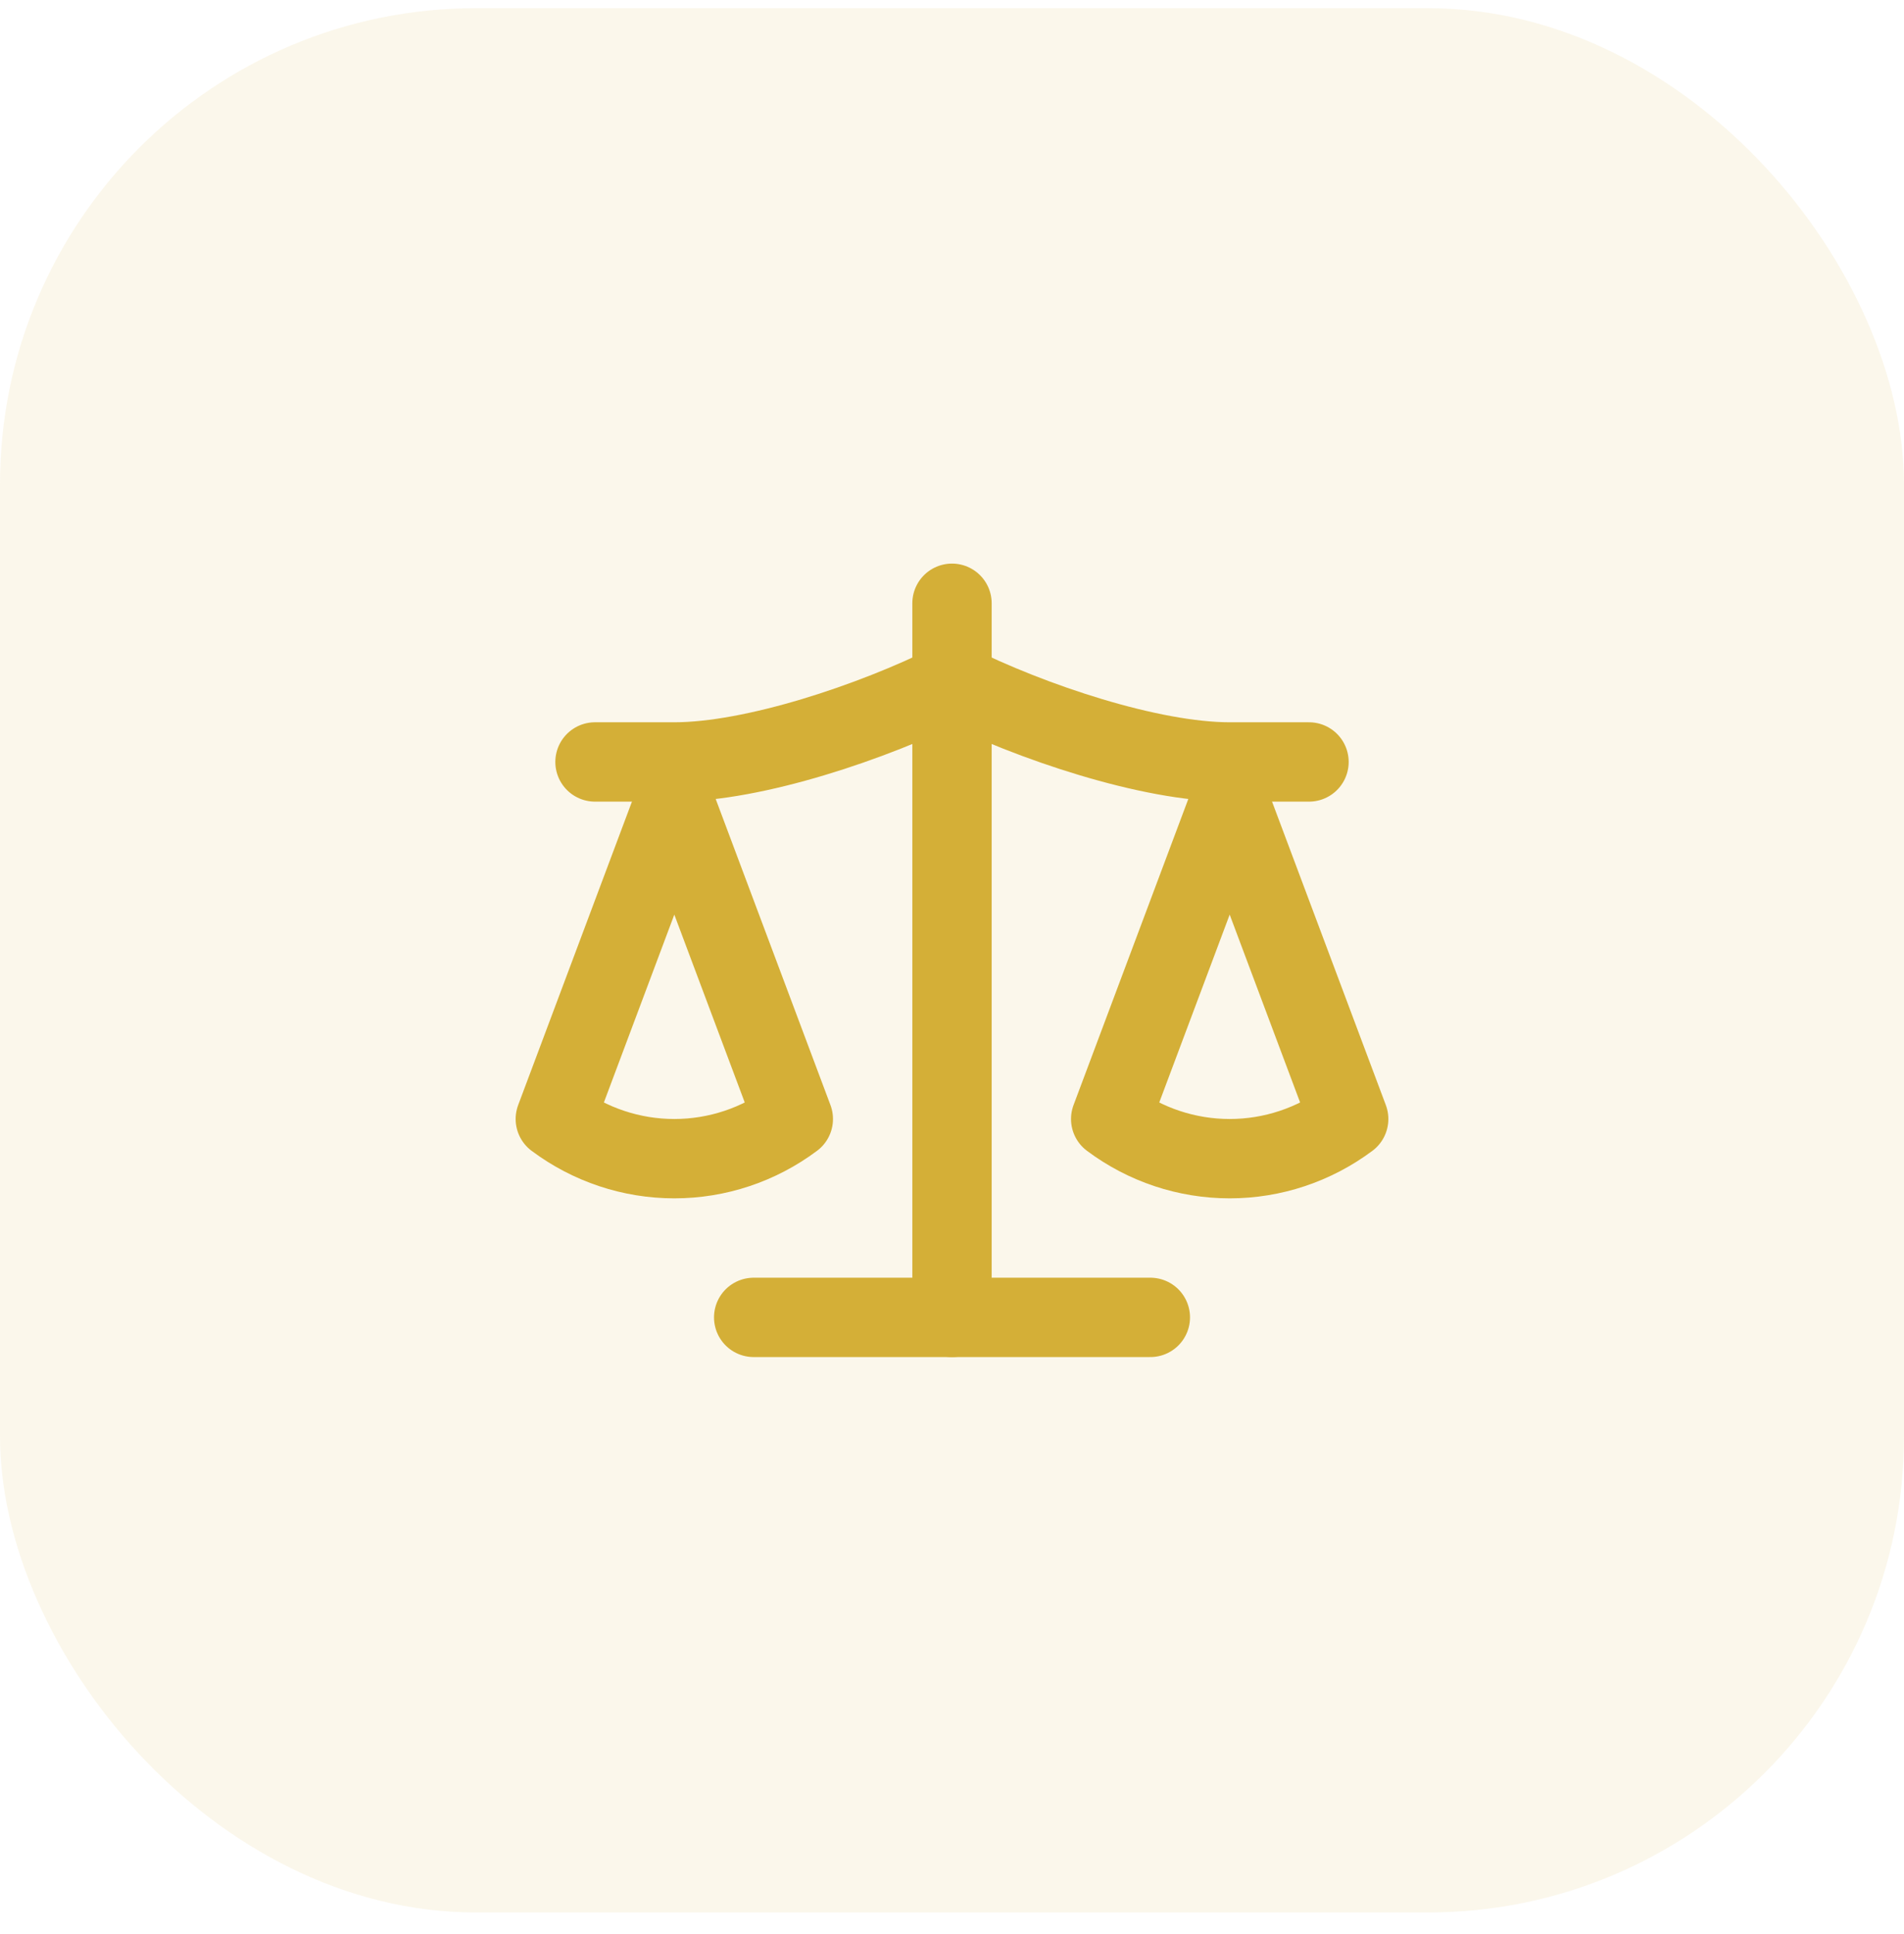
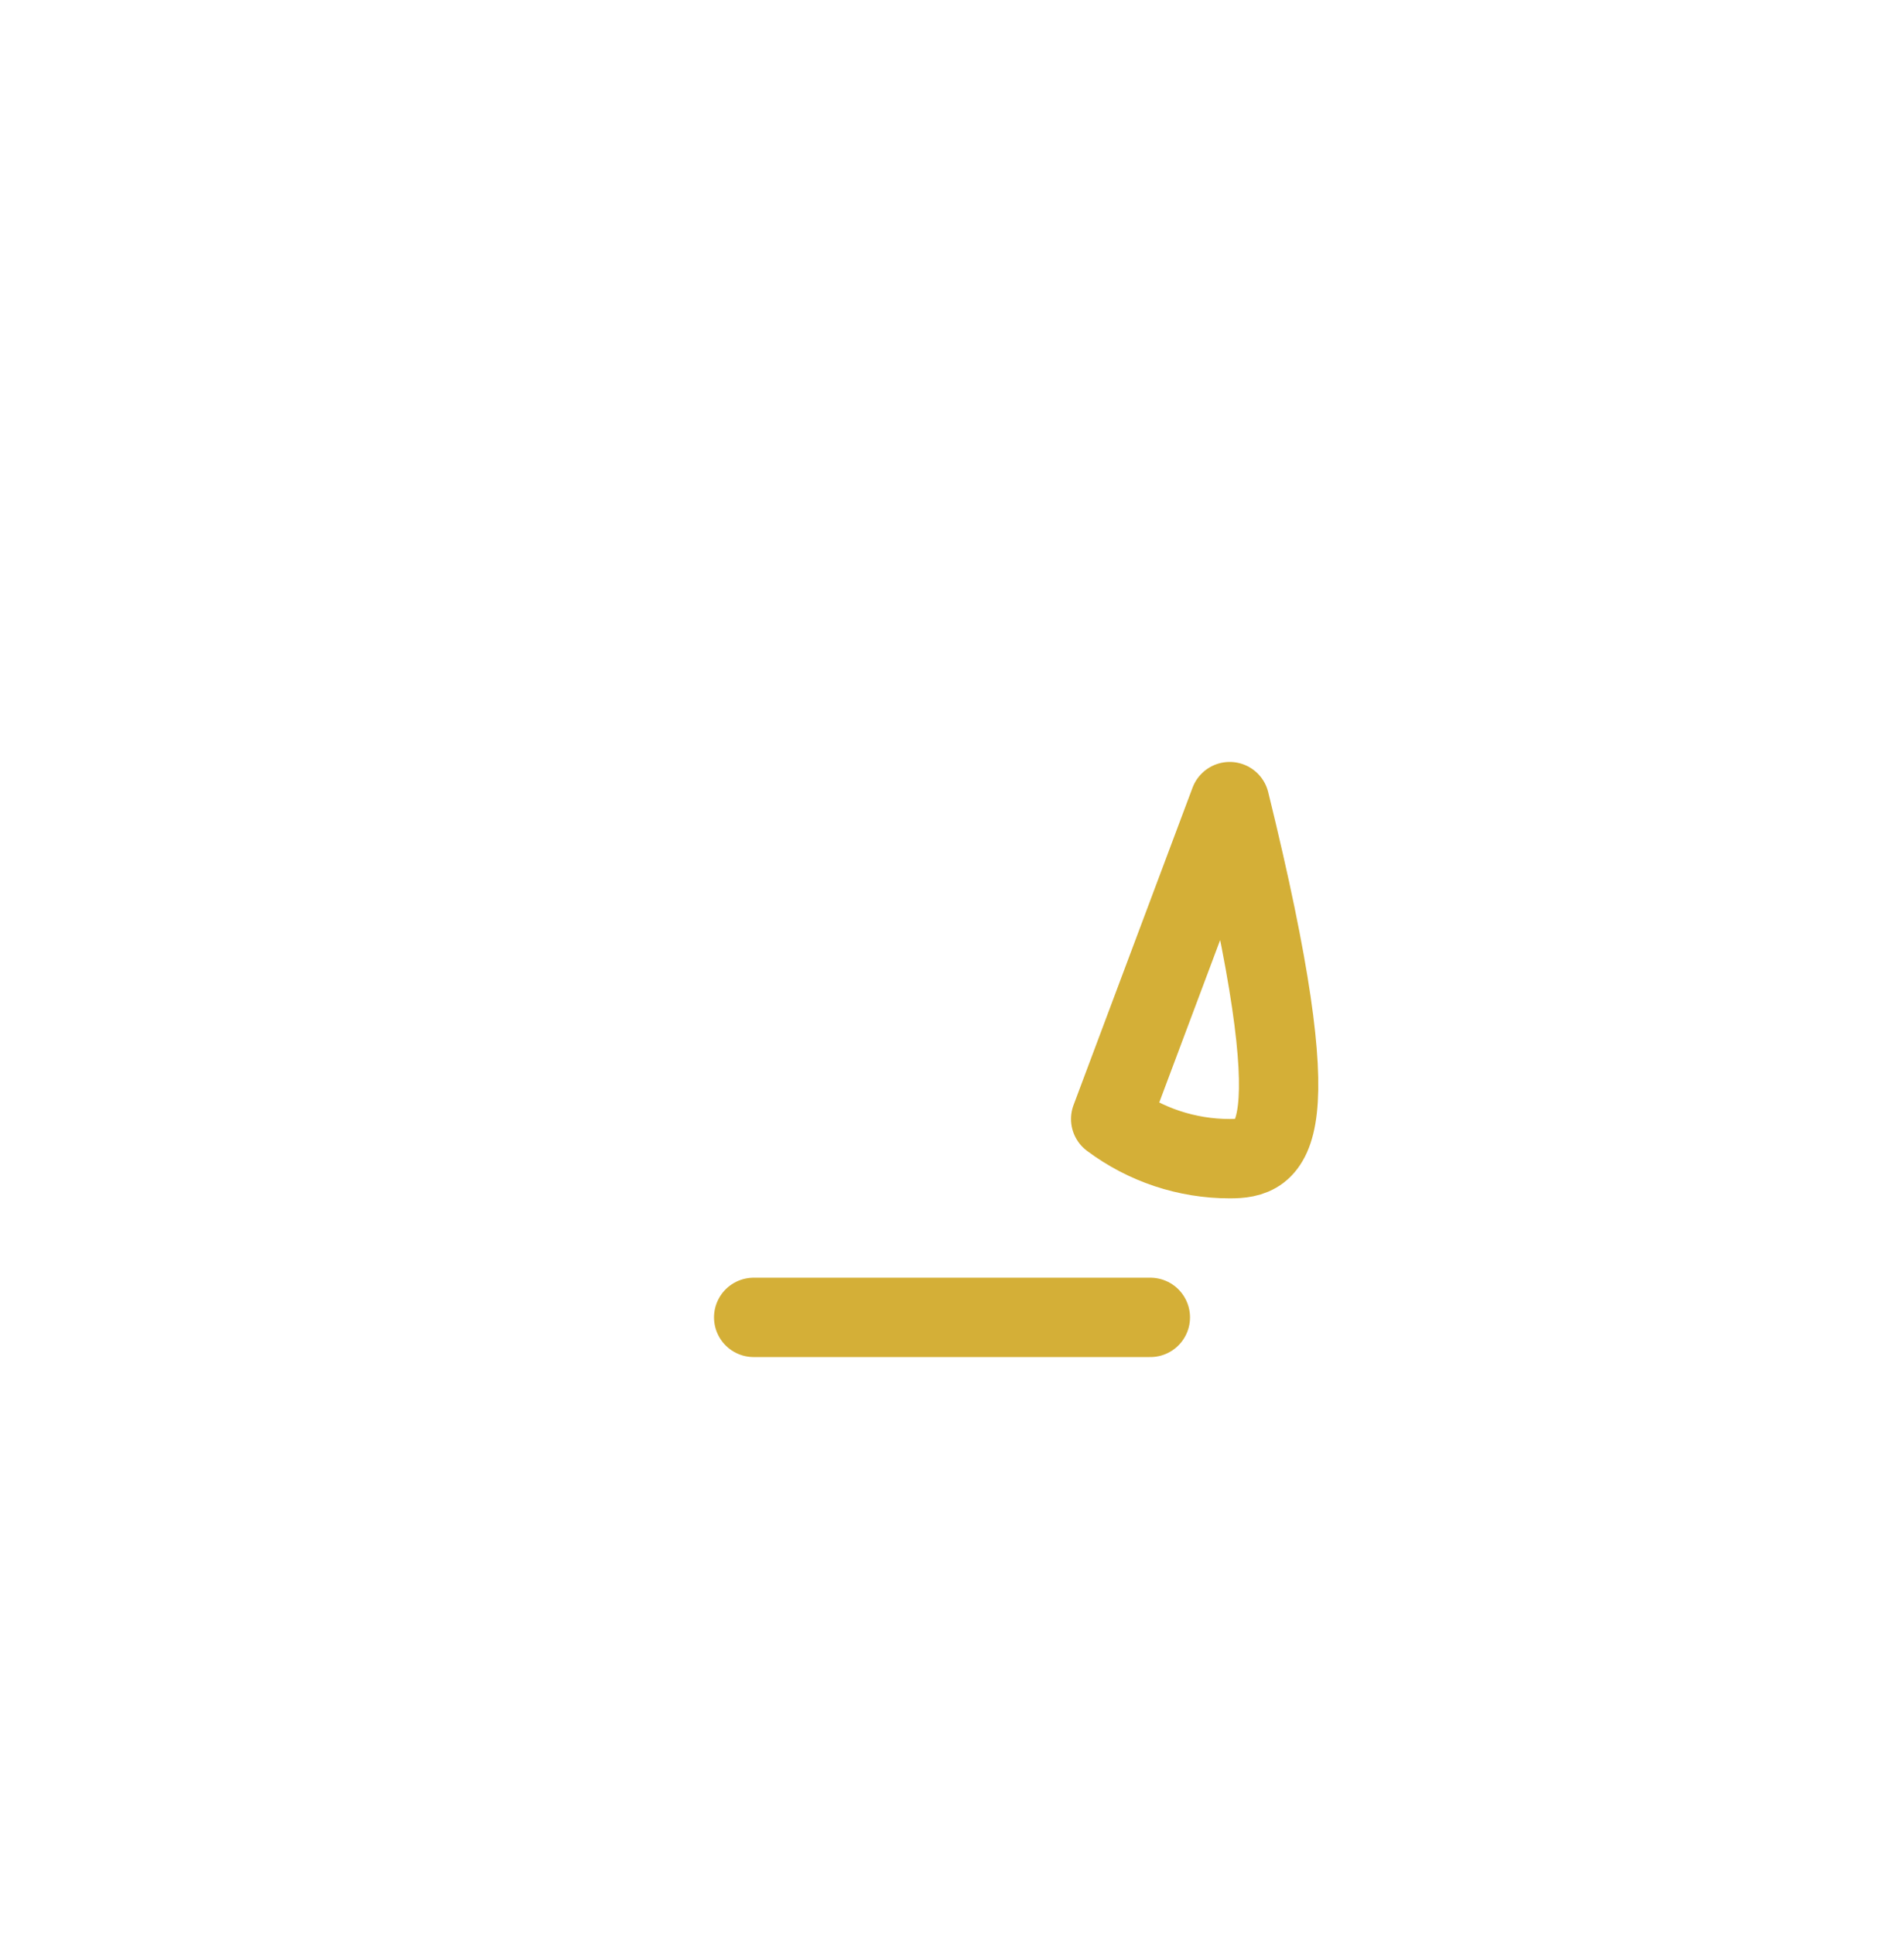
<svg xmlns="http://www.w3.org/2000/svg" fill="none" viewBox="0 0 64 65" height="65" width="64">
-   <rect fill-opacity="0.1" fill="#D4AF37" rx="16" height="64" width="64" y="0.275" />
-   <path stroke-linejoin="round" stroke-linecap="round" stroke-width="2.667" stroke="#D4AF37" d="M37.334 37.608L41.334 26.941L45.334 37.608C44.173 38.475 42.773 38.941 41.334 38.941C39.894 38.941 38.493 38.475 37.334 37.608Z" />
-   <path stroke-linejoin="round" stroke-linecap="round" stroke-width="2.667" stroke="#D4AF37" d="M18.666 37.608L22.666 26.941L26.666 37.608C25.506 38.475 24.107 38.941 22.666 38.941C21.227 38.941 19.826 38.475 18.666 37.608Z" />
+   <path stroke-linejoin="round" stroke-linecap="round" stroke-width="2.667" stroke="#D4AF37" d="M37.334 37.608L41.334 26.941C44.173 38.475 42.773 38.941 41.334 38.941C39.894 38.941 38.493 38.475 37.334 37.608Z" />
  <path stroke-linejoin="round" stroke-linecap="round" stroke-width="2.667" stroke="#D4AF37" d="M25.334 44.275H38.667" />
-   <path stroke-linejoin="round" stroke-linecap="round" stroke-width="2.667" stroke="#D4AF37" d="M32 20.275V44.275" />
-   <path stroke-linejoin="round" stroke-linecap="round" stroke-width="2.667" stroke="#D4AF37" d="M20 25.608H22.667C25.333 25.608 29.333 24.275 32 22.941C34.667 24.275 38.667 25.608 41.333 25.608H44" />
</svg>